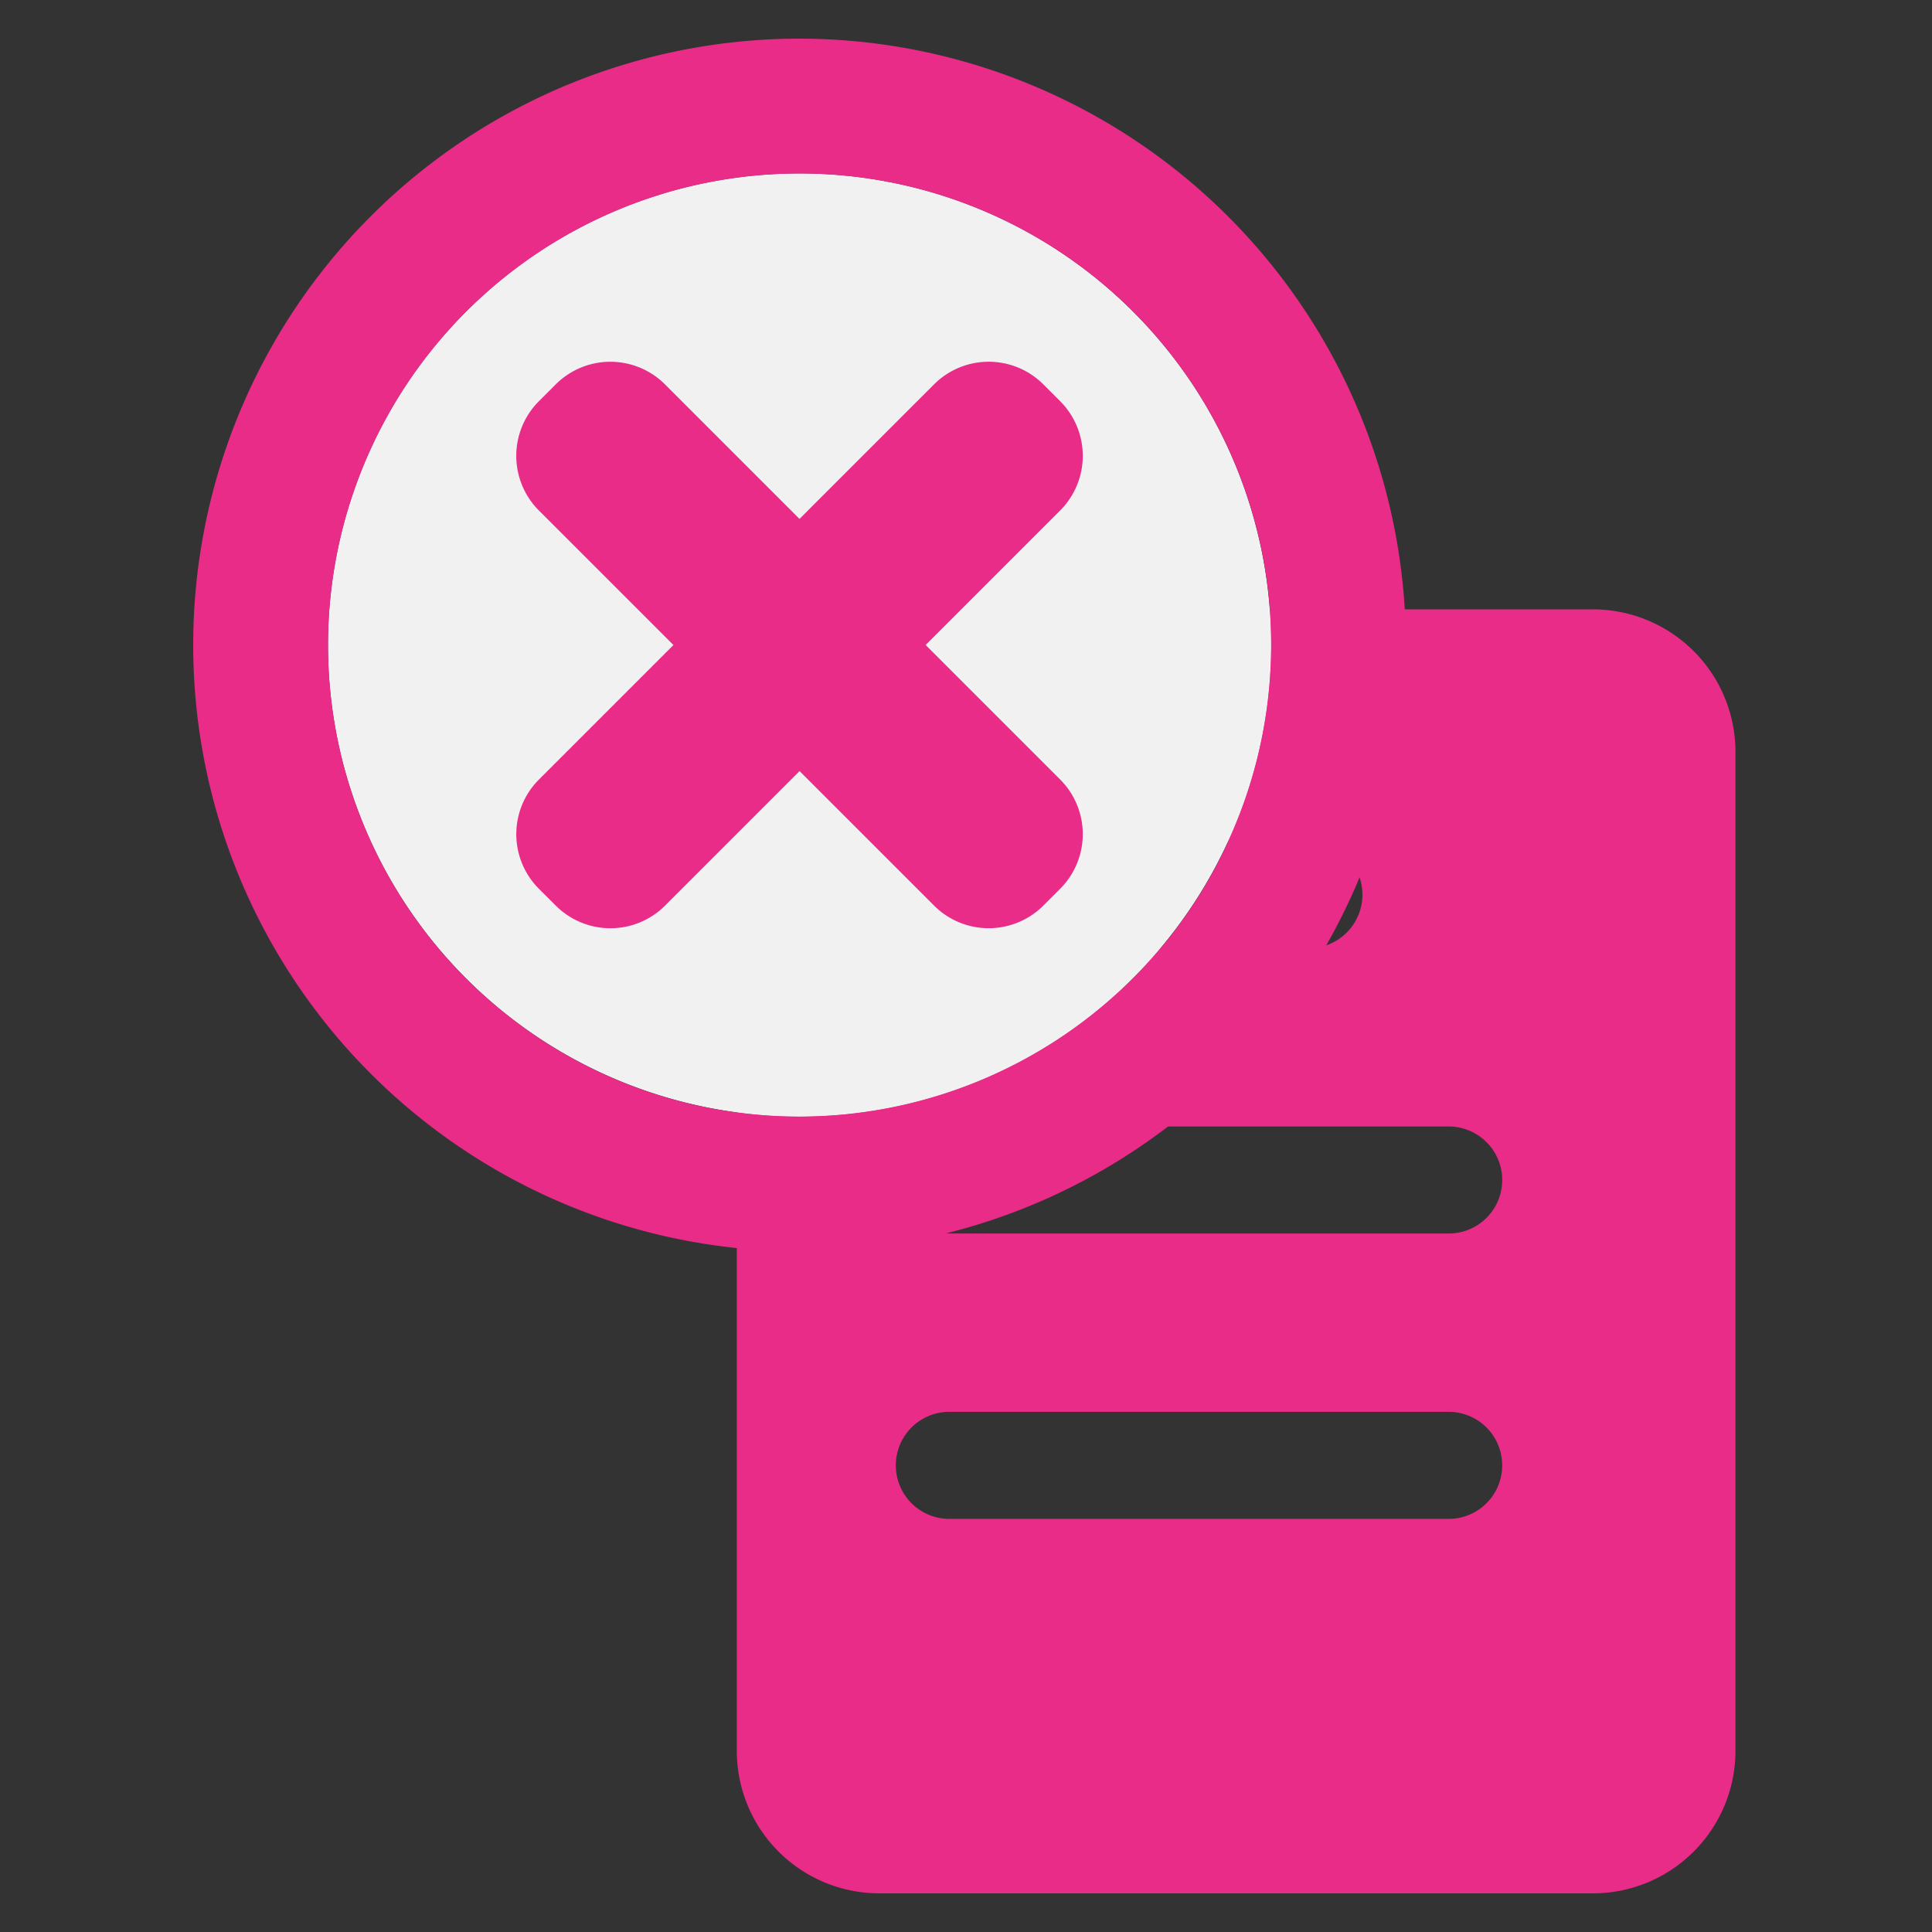
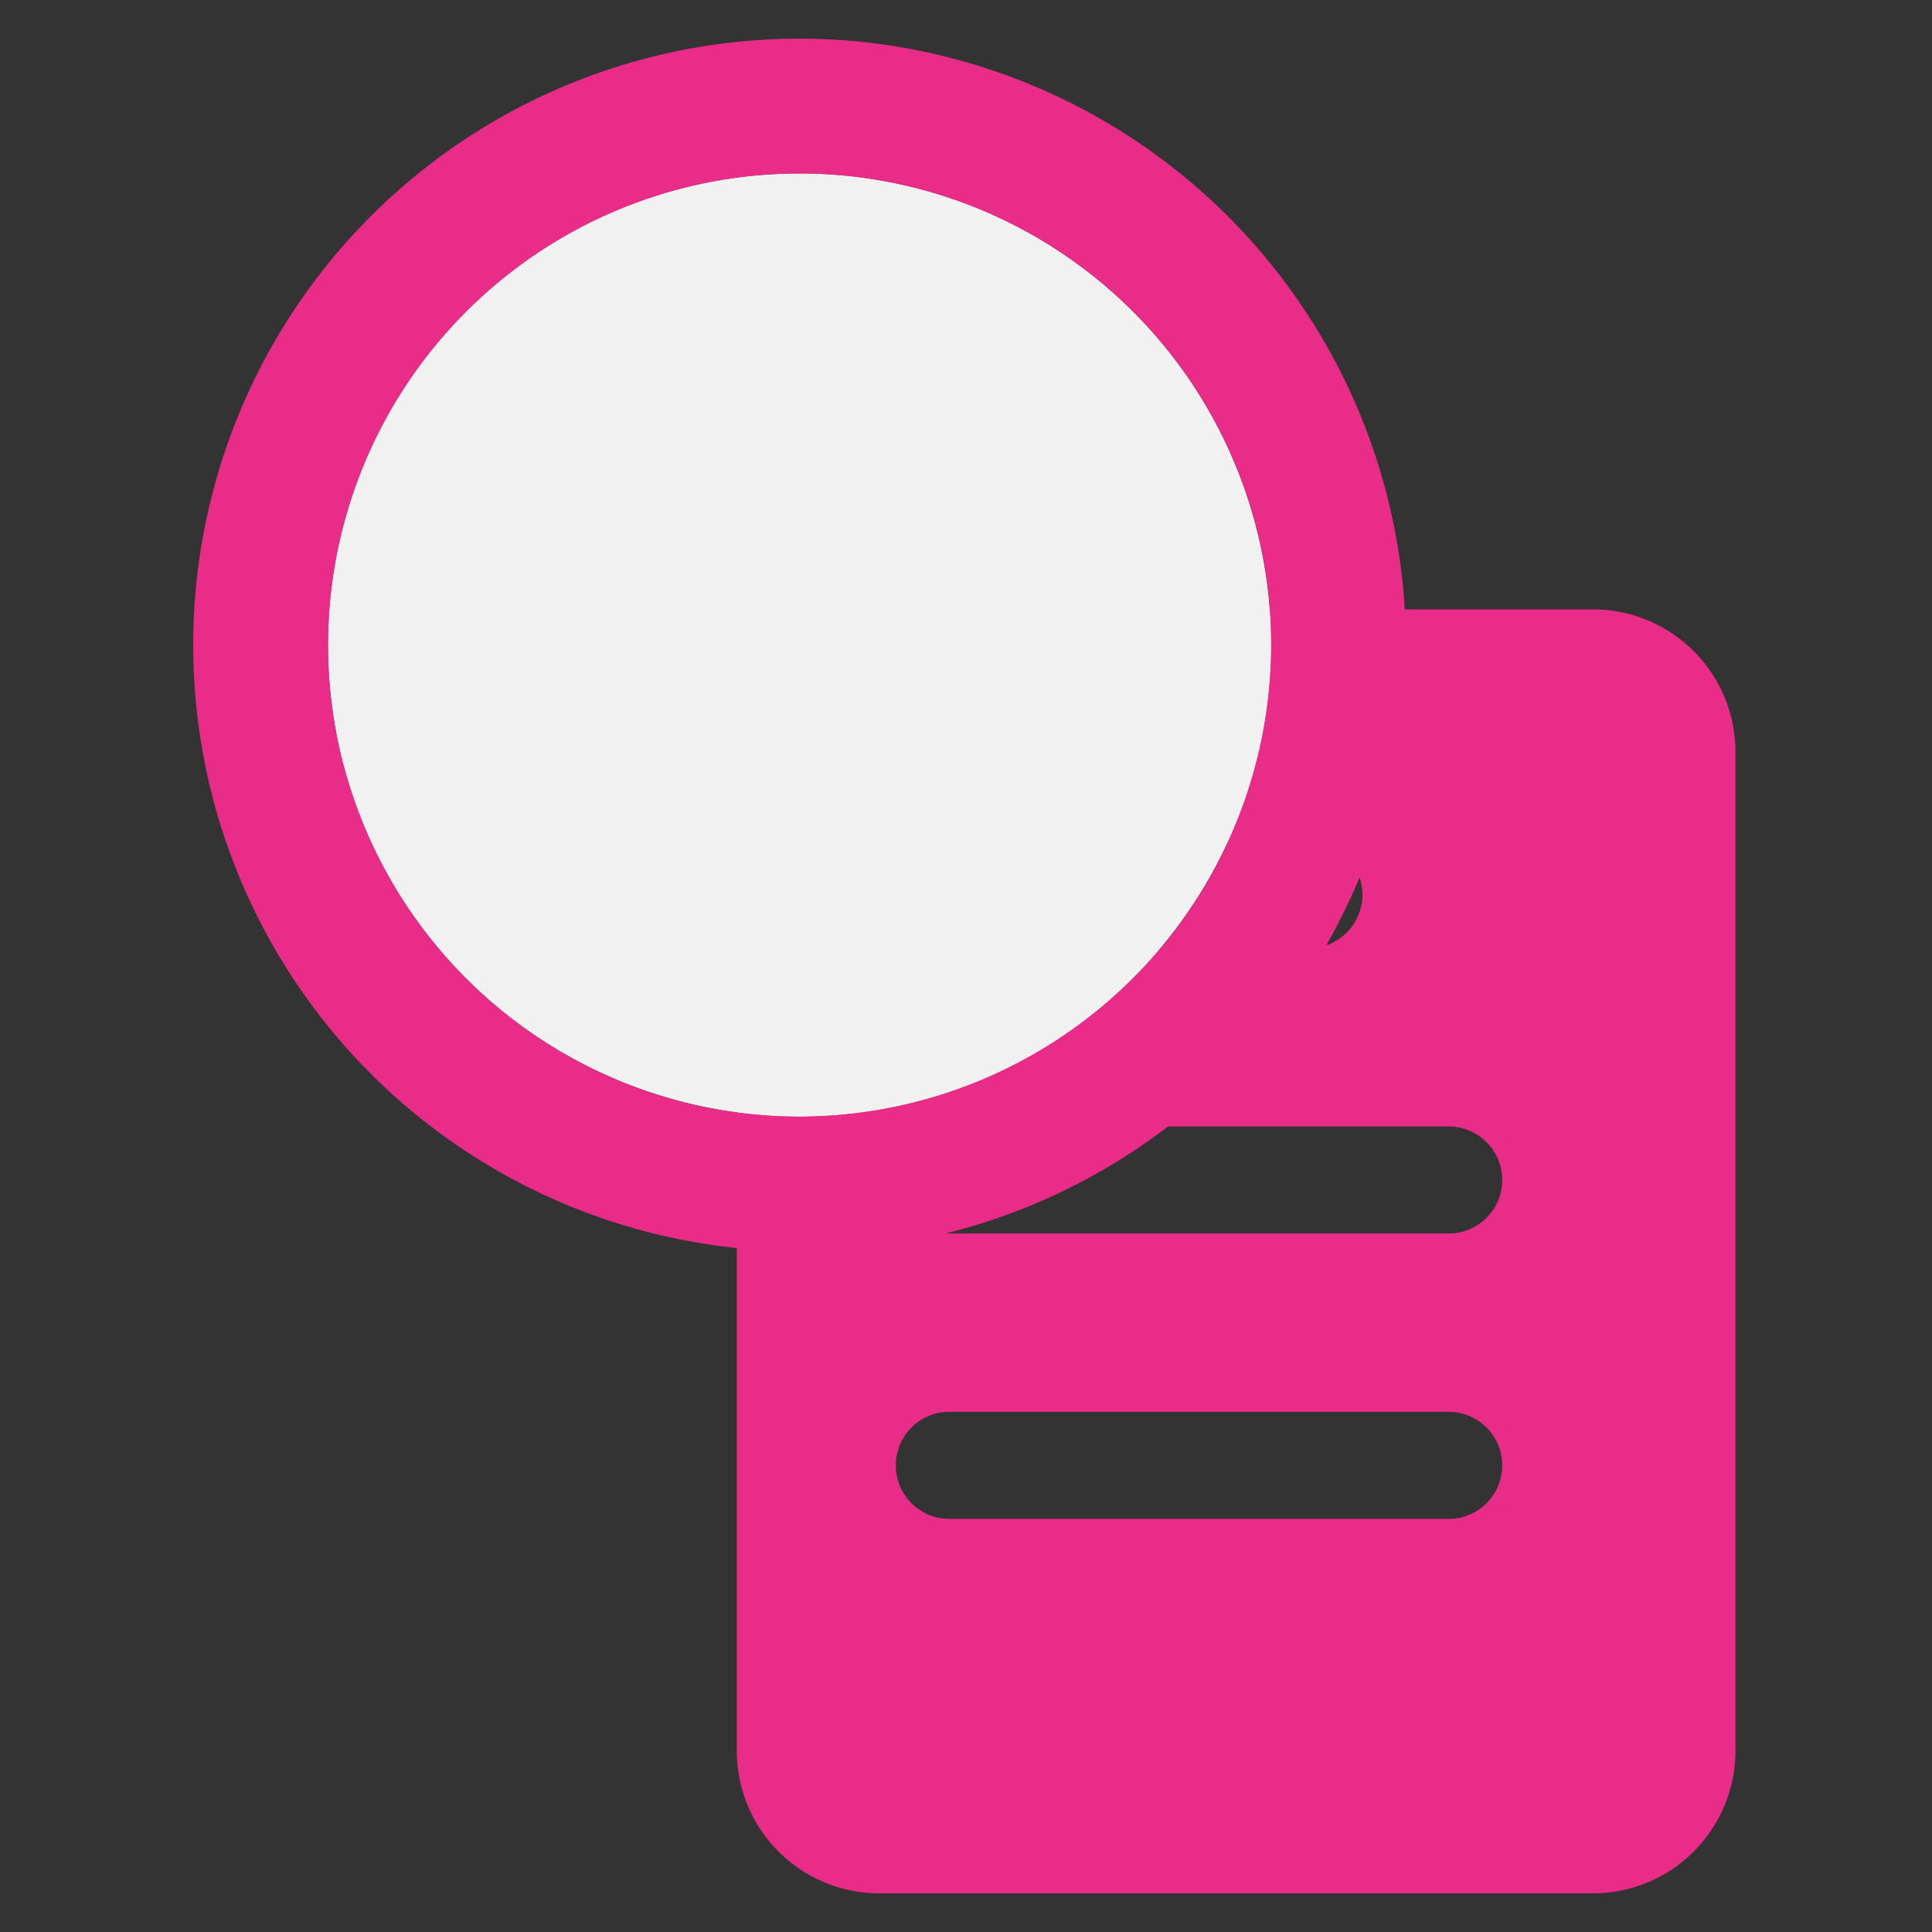
<svg xmlns="http://www.w3.org/2000/svg" width="50" height="50" viewBox="0 0 50 50">
  <rect x="0" y="0" width="50" height="50" fill="#333333" stroke="none" />
  <g id="Raggruppa_368" data-name="Raggruppa 368" transform="translate(-5283.389 -12331.777)">
-     <rect id="Rettangolo_137" data-name="Rettangolo 137" width="50" height="50" transform="translate(5283.389 12331.777)" fill="none" />
    <path id="Tracciato_203" data-name="Tracciato 203" d="M24.154,0H5.692A3.691,3.691,0,0,0,2,3.692V29.538a3.691,3.691,0,0,0,3.692,3.692H24.154a3.691,3.691,0,0,0,3.692-3.692V3.692A3.691,3.691,0,0,0,24.154,0ZM7.538,6h9.231a1.385,1.385,0,1,1,0,2.769H7.538A1.385,1.385,0,0,1,7.538,6ZM20.461,23.538H7.538a1.385,1.385,0,1,1,0-2.769H20.461a1.385,1.385,0,0,1,0,2.769Zm0-7.385H7.538a1.385,1.385,0,0,1,0-2.769H20.461a1.385,1.385,0,0,1,0,2.769Z" transform="translate(5300.457 12347.547)" fill="#e82c88" />
    <g id="Raggruppa_339" data-name="Raggruppa 339" transform="translate(5288.389 12332.777)">
      <path id="Tracciato_267" data-name="Tracciato 267" d="M17.452,29.657A12.205,12.205,0,1,1,29.657,17.452,12.22,12.22,0,0,1,17.452,29.657Z" transform="translate(-1.76 -1.76)" fill="#f1f1f1" />
      <path id="Tracciato_251" data-name="Tracciato 251" d="M15.692,0A15.692,15.692,0,1,0,31.384,15.692,15.711,15.711,0,0,0,15.692,0Zm0,27.9A12.205,12.205,0,1,1,27.9,15.692,12.22,12.22,0,0,1,15.692,27.9Z" fill="#e82c88" />
-       <path id="Unione_9" data-name="Unione 9" d="M8.924,18.462a2,2,0,0,1-2-2V11.539H2a2,2,0,0,1-2-2V8.924a2,2,0,0,1,2-2H6.923V2a2,2,0,0,1,2-2h.615a2,2,0,0,1,2,2V6.923h4.923a2,2,0,0,1,2,2v.615a2,2,0,0,1-2,2H11.539v4.923a2,2,0,0,1-2,2Z" transform="translate(15.692 2.638) rotate(45)" fill="#e82c88" />
    </g>
  </g>
</svg>